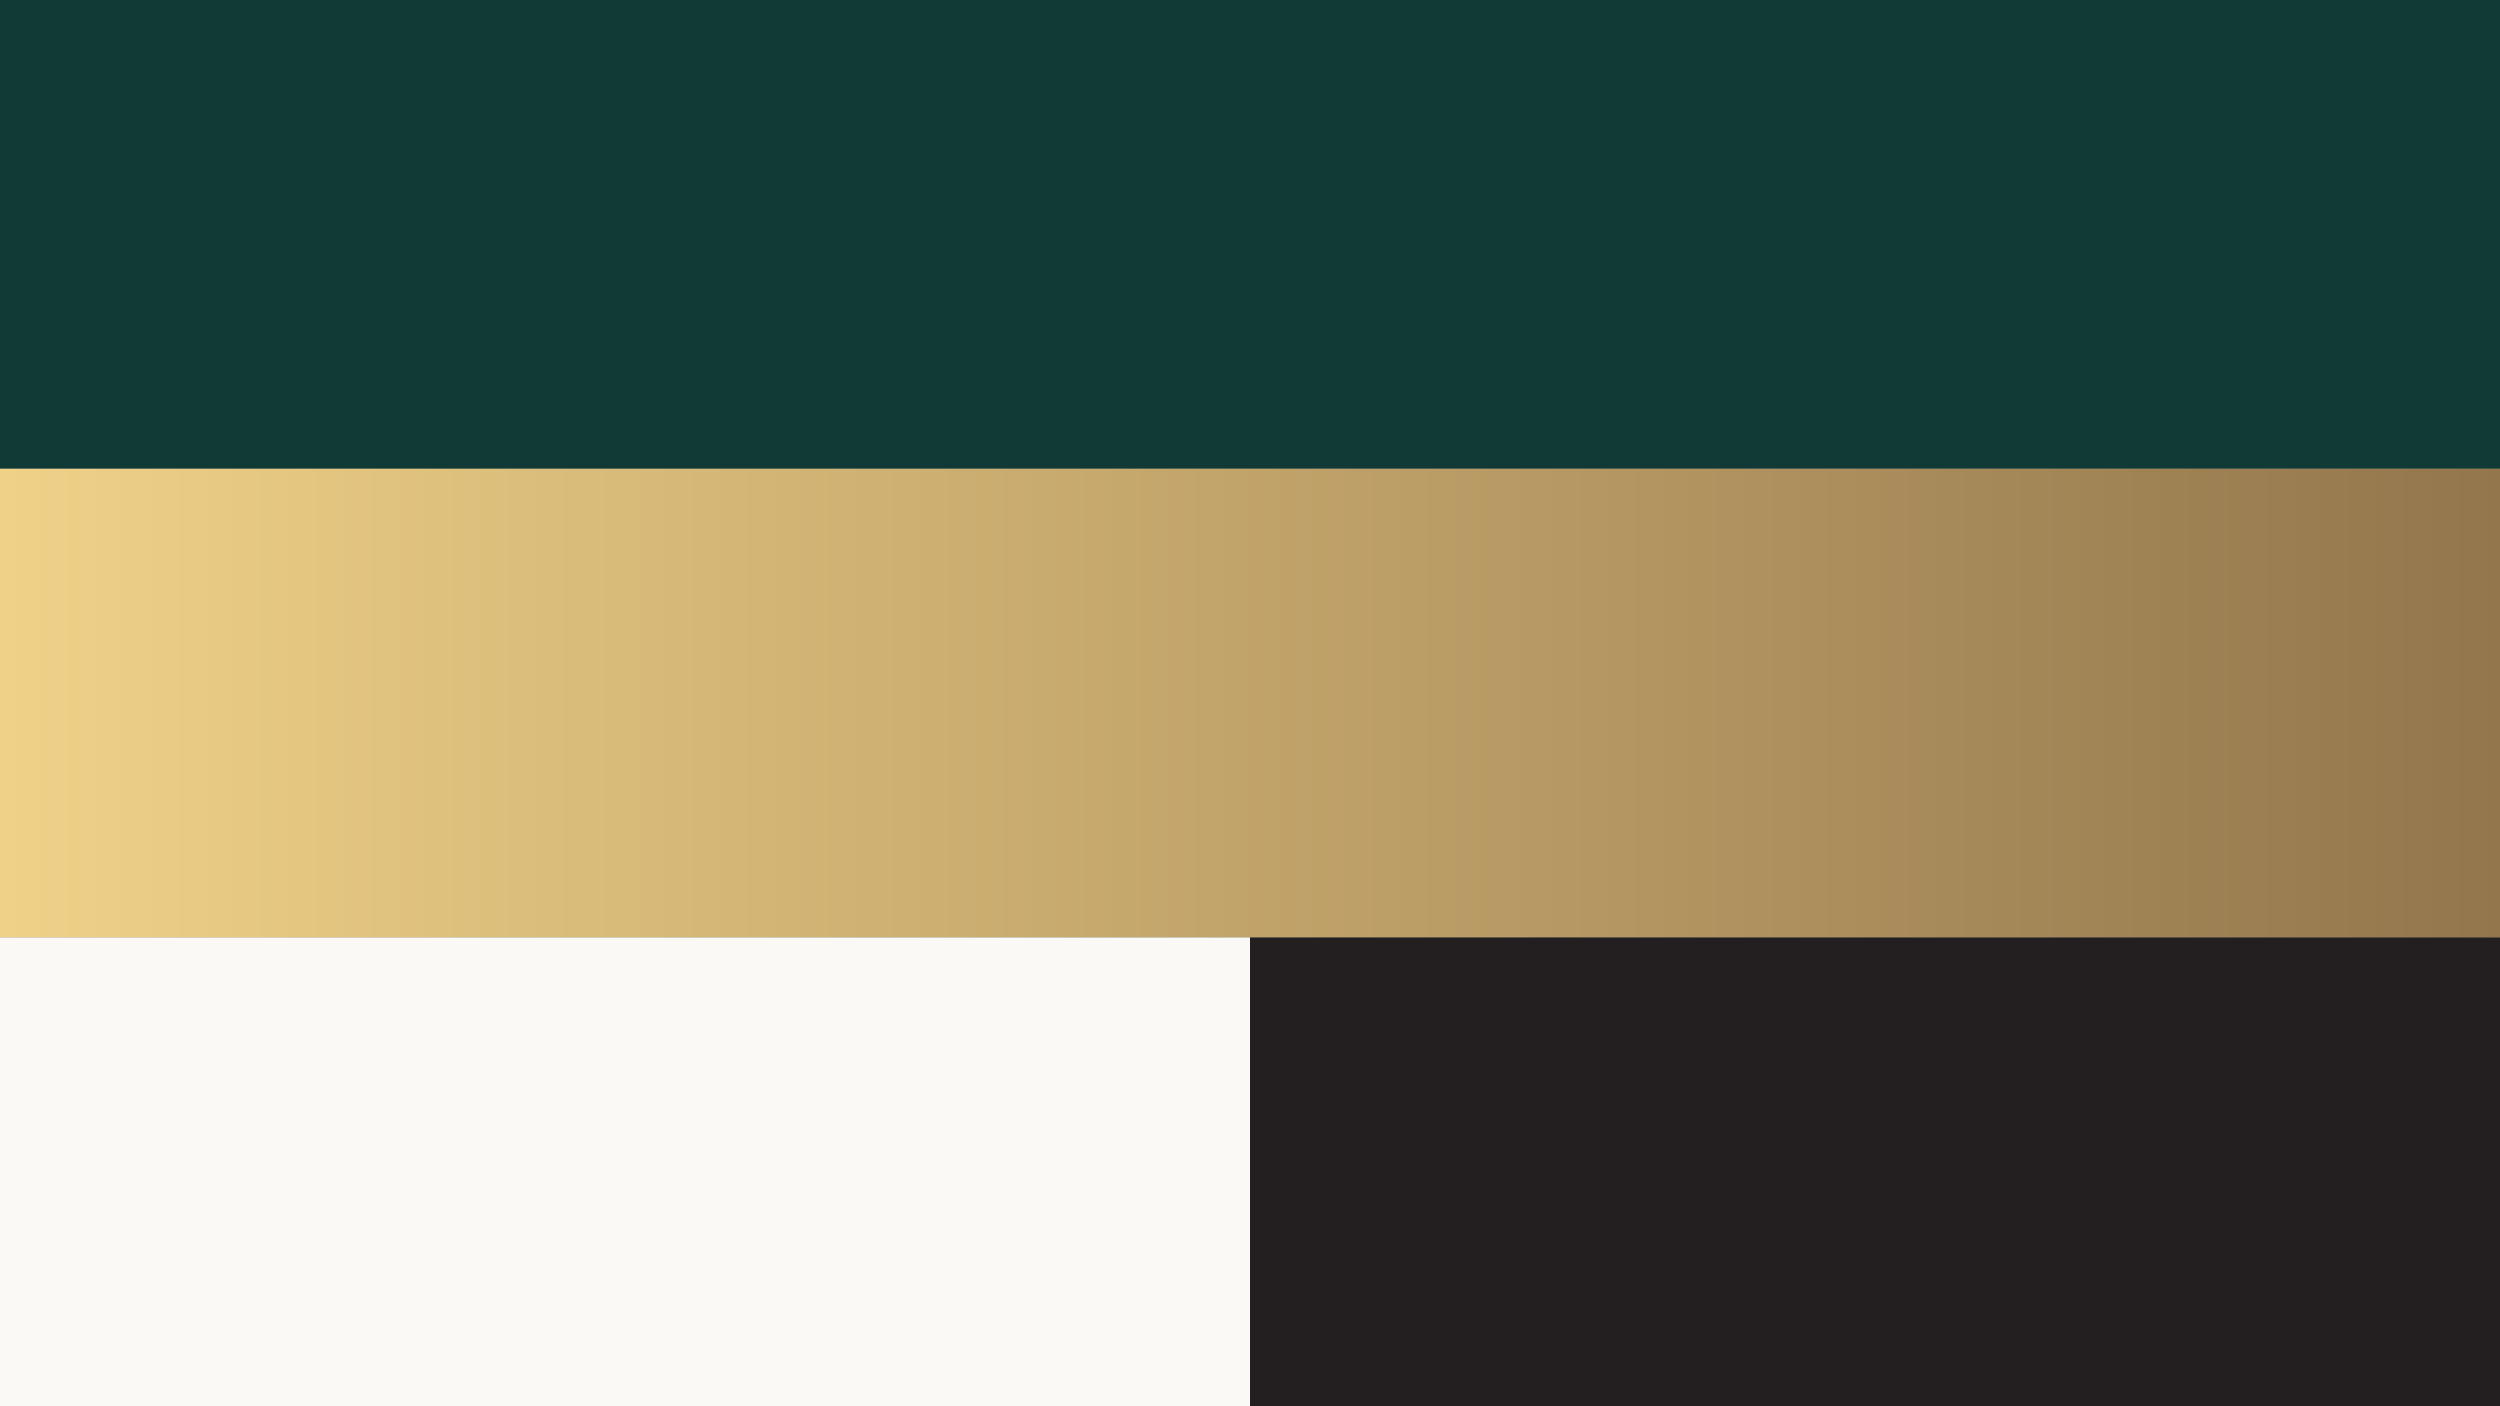
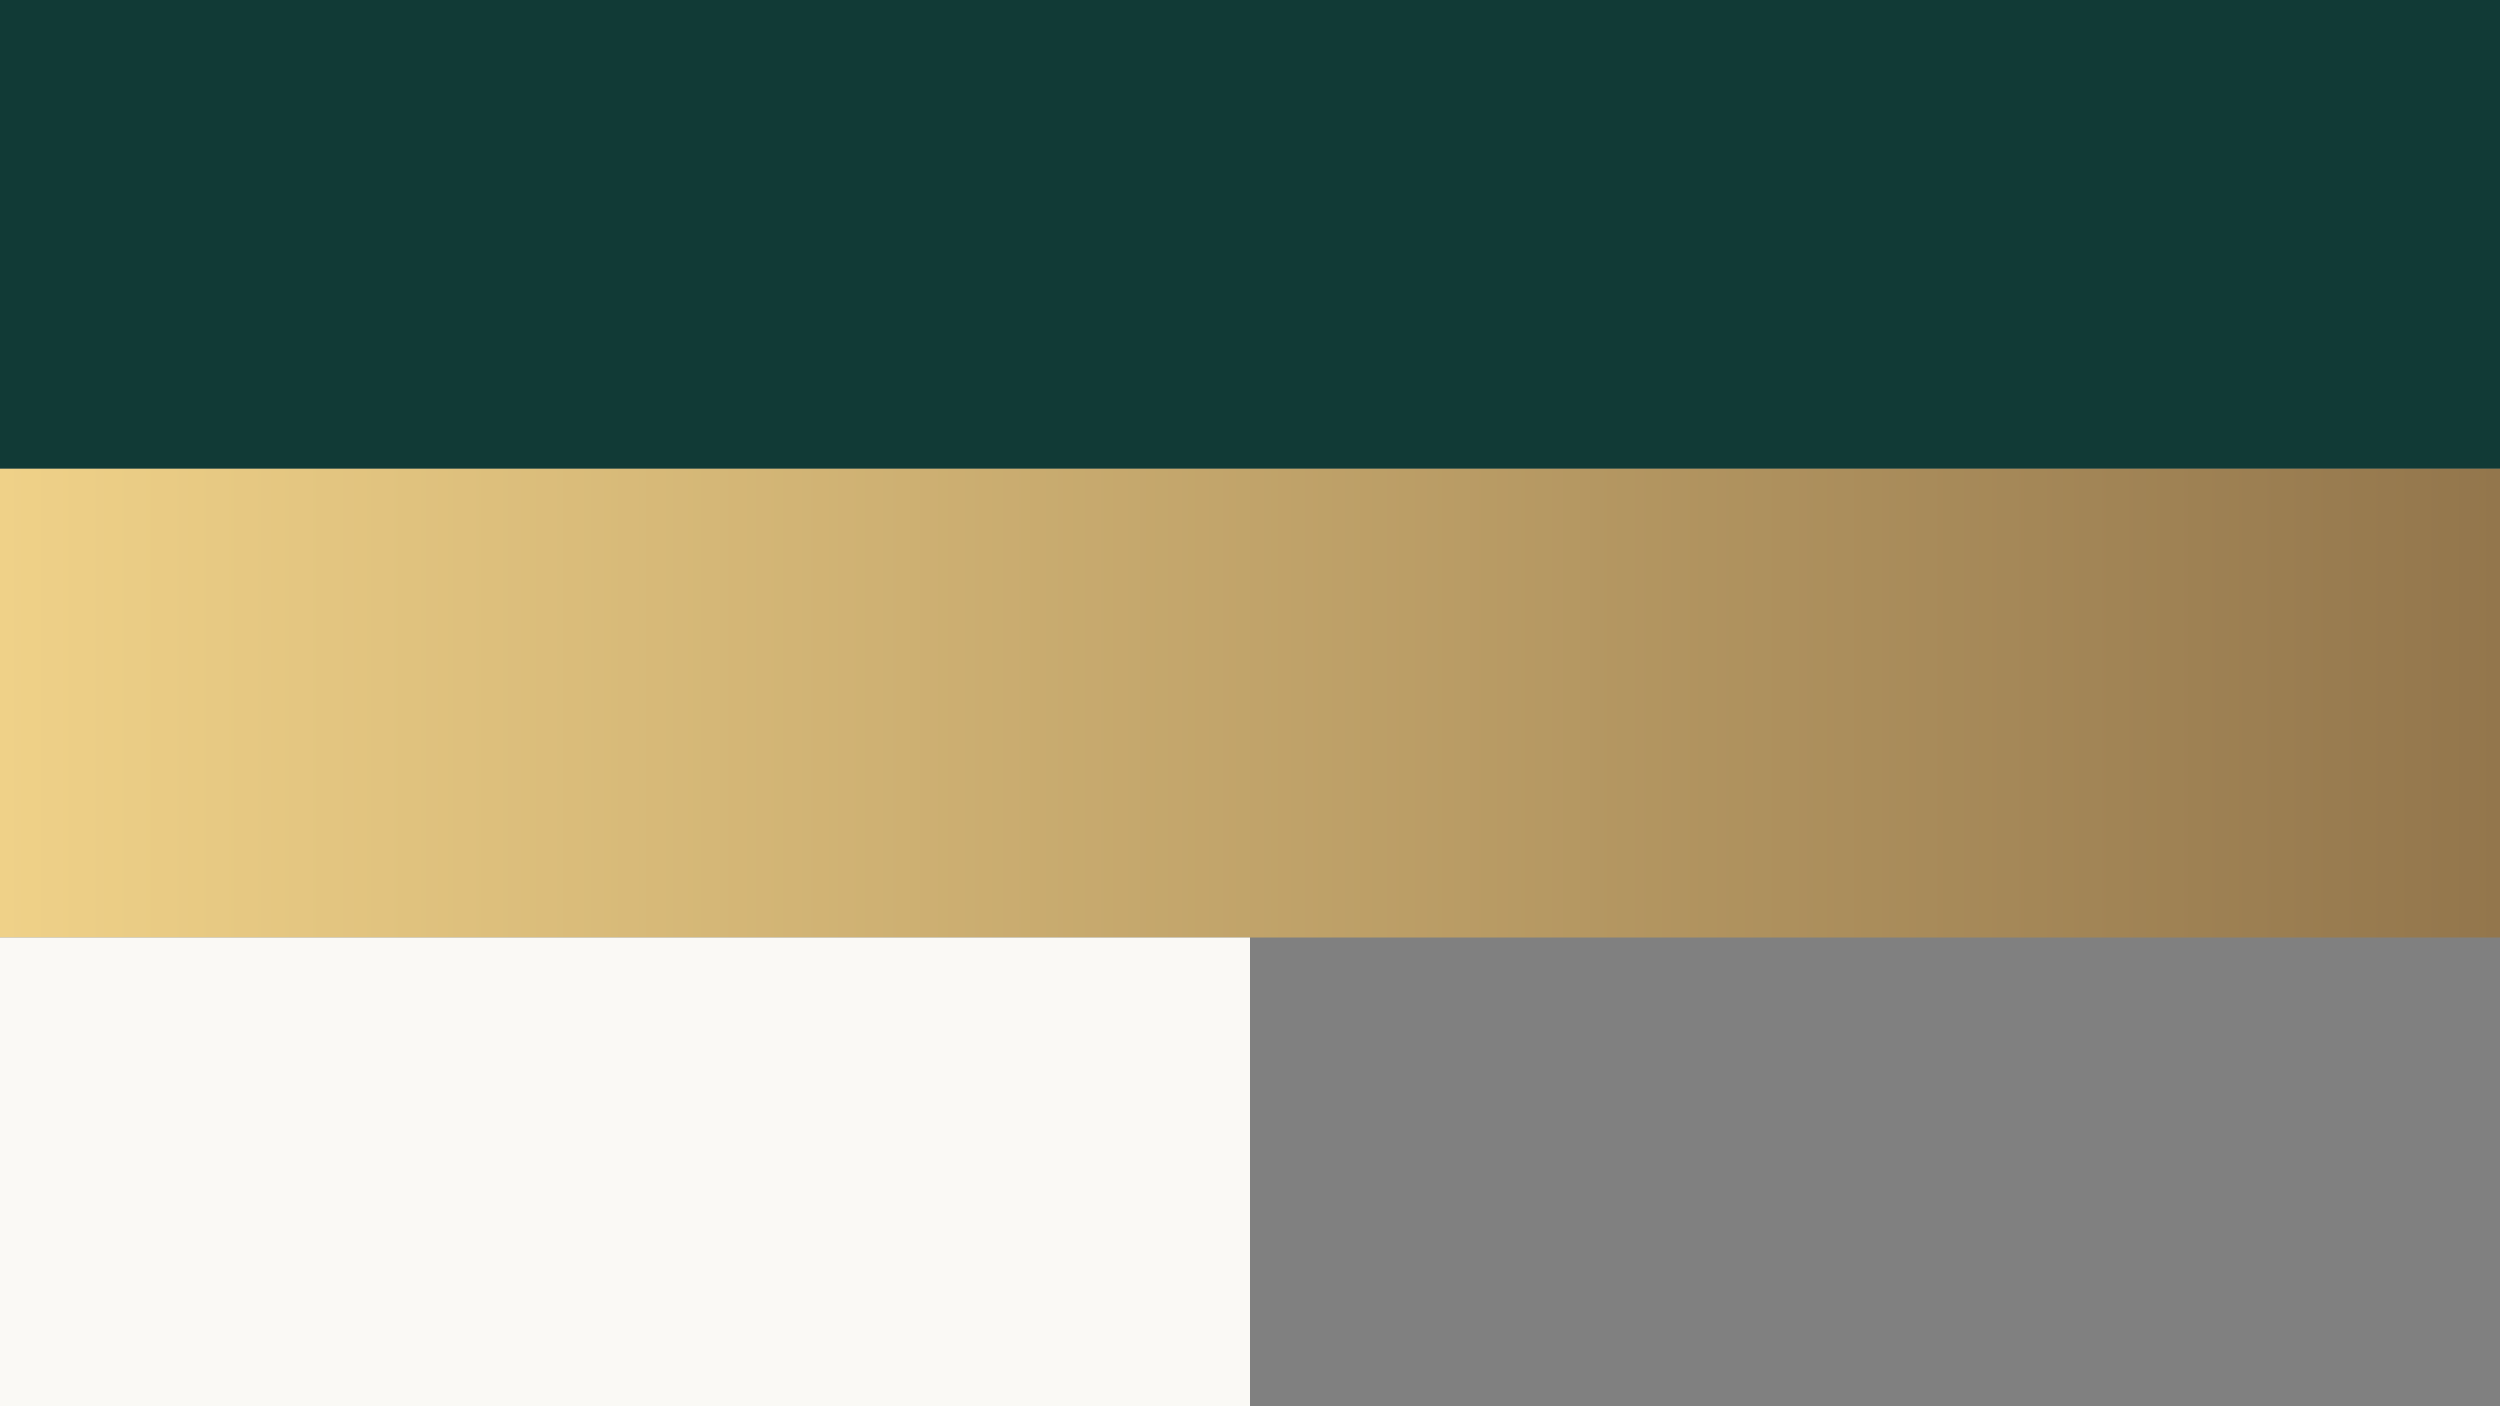
<svg xmlns="http://www.w3.org/2000/svg" data-name="Layer 2" viewBox="0 0 1920 1080">
  <rect x="0" y="0" width="1920" height="1080" fill="#808080" stroke="none" />
  <defs>
    <linearGradient id="a" x1="0" x2="1920" y1="540" y2="540" gradientUnits="userSpaceOnUse">
      <stop offset="0" stop-color="#efd188" />
      <stop offset="1" stop-color="#93764c" />
    </linearGradient>
  </defs>
  <g data-name="Layer 1">
    <path fill="#113a36" d="M0 0h1920v360H0z" />
    <path fill="url(#a)" d="M0 360h1920v360H0z" />
    <path fill="#faf9f5" d="M0 720h960v360H0z" />
-     <path fill="#231f20" d="M960 720h960v360H960z" />
  </g>
</svg>